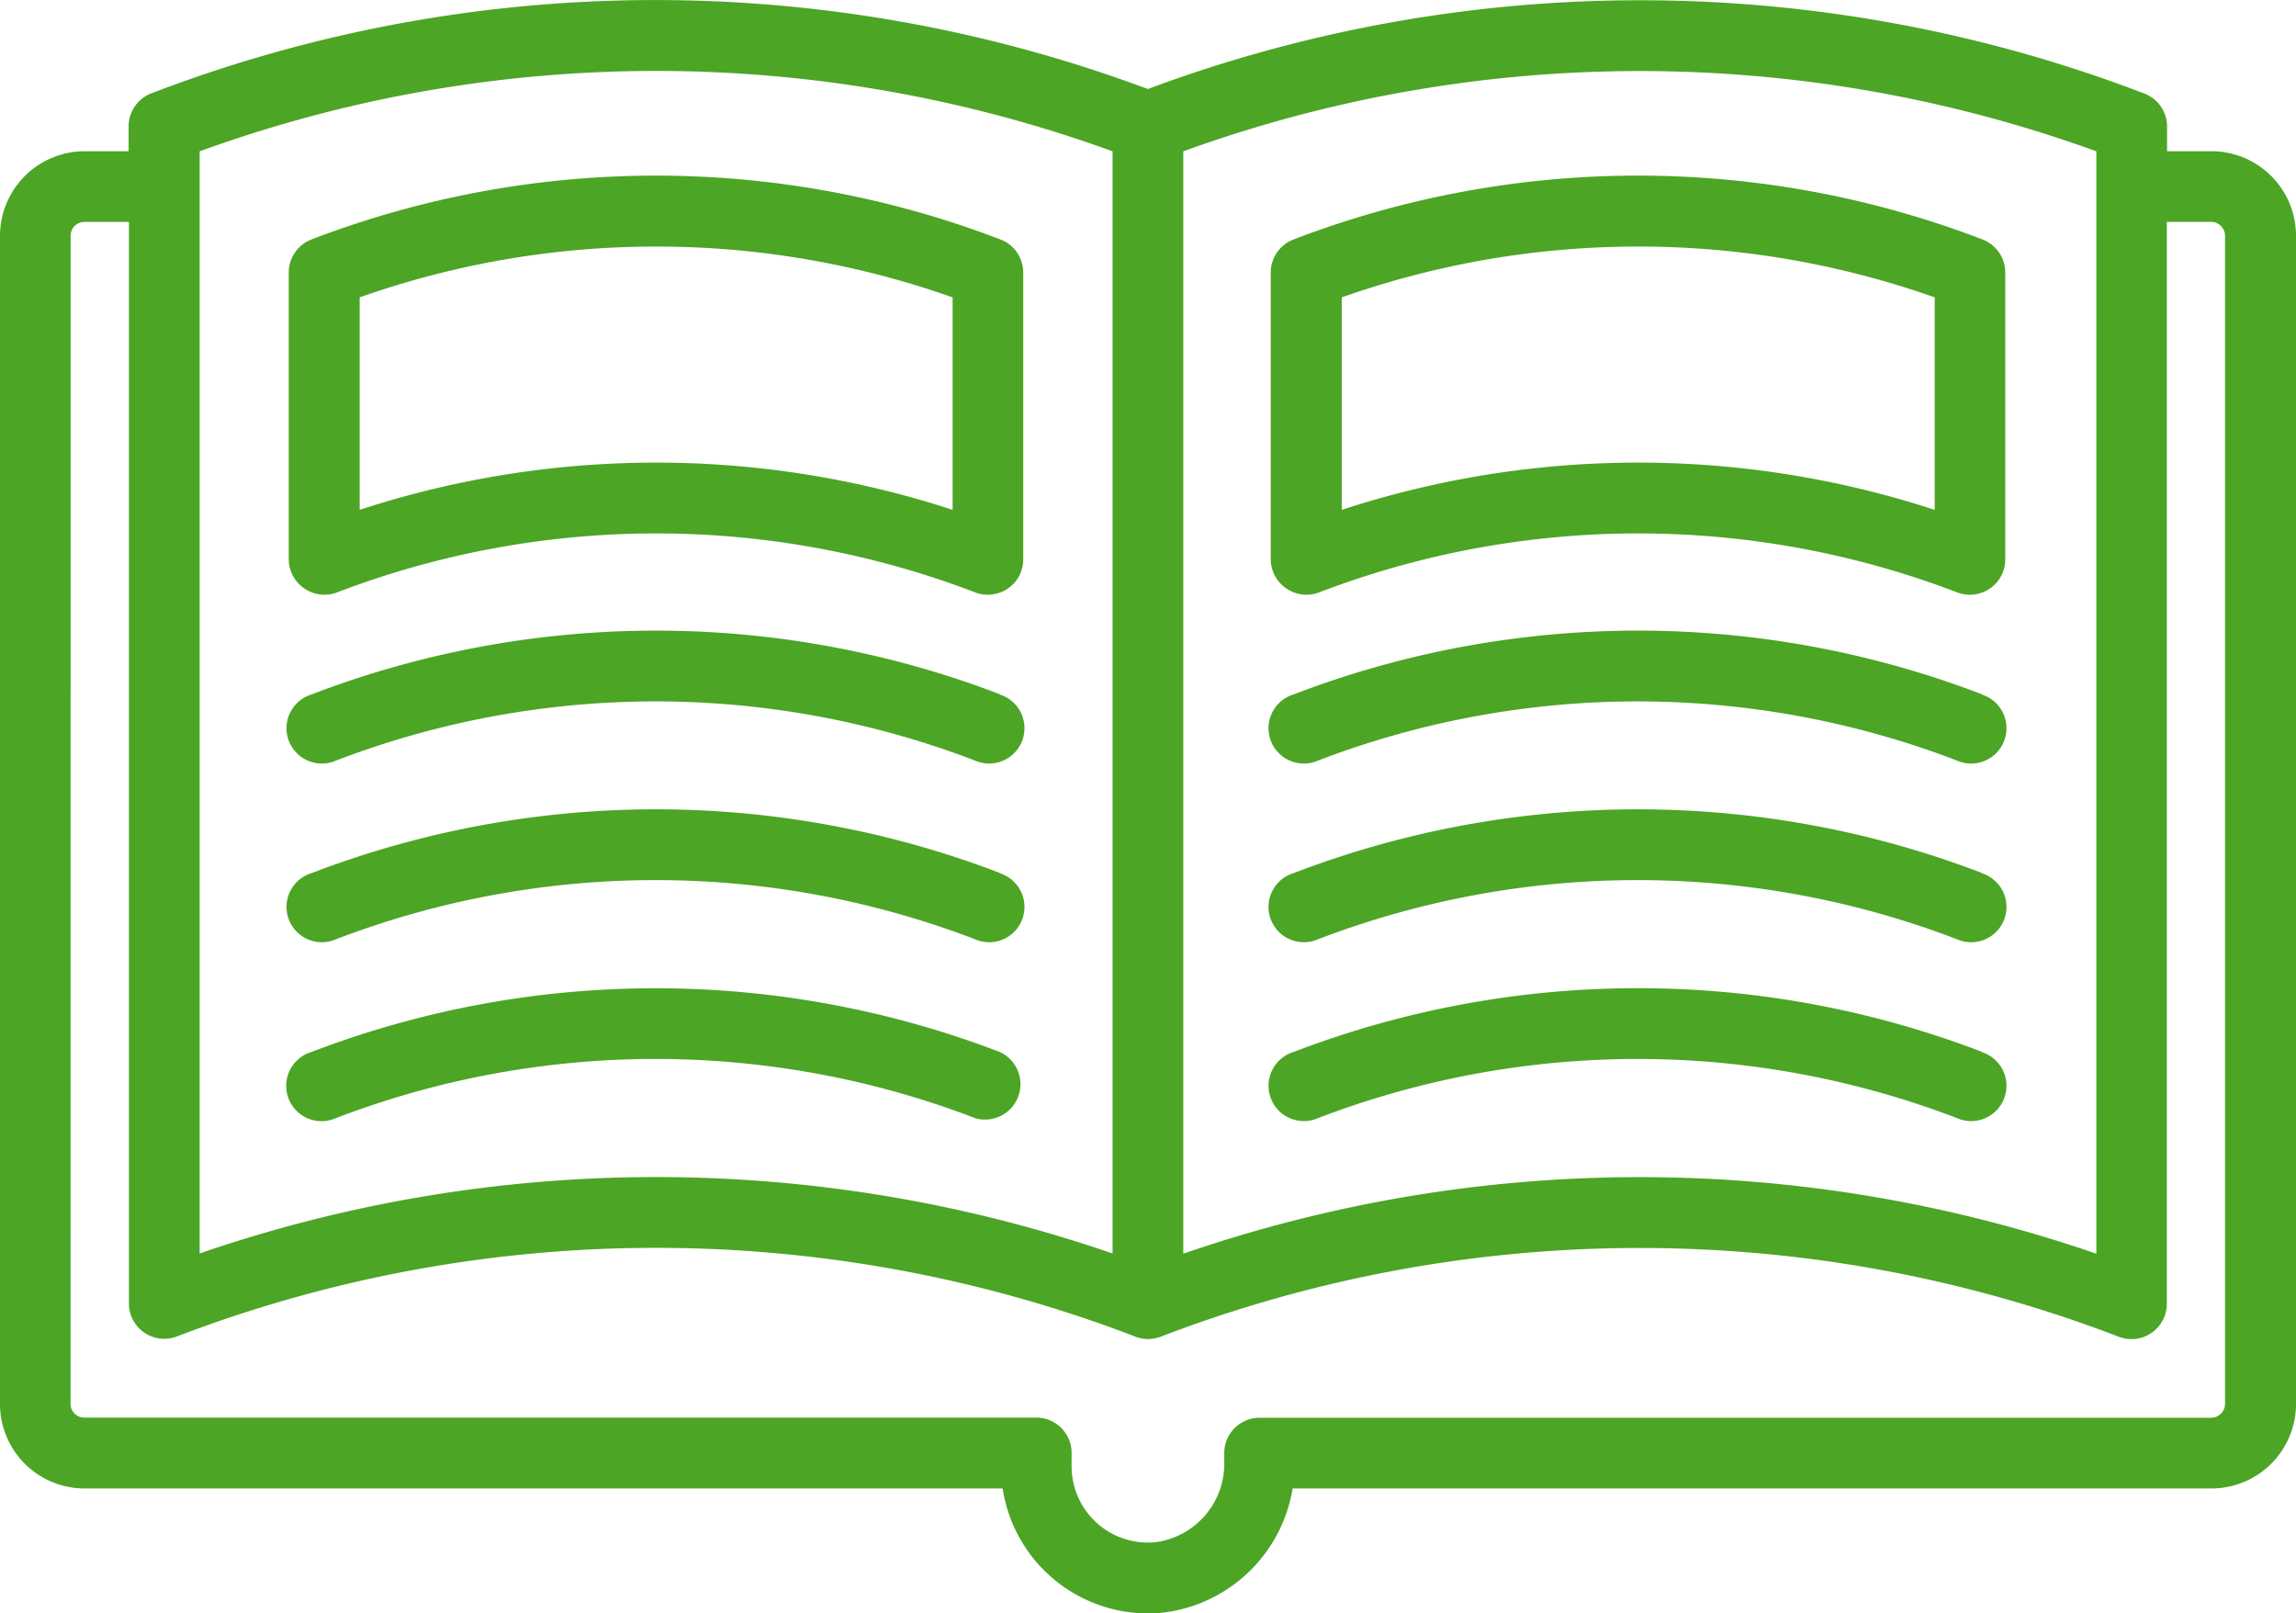
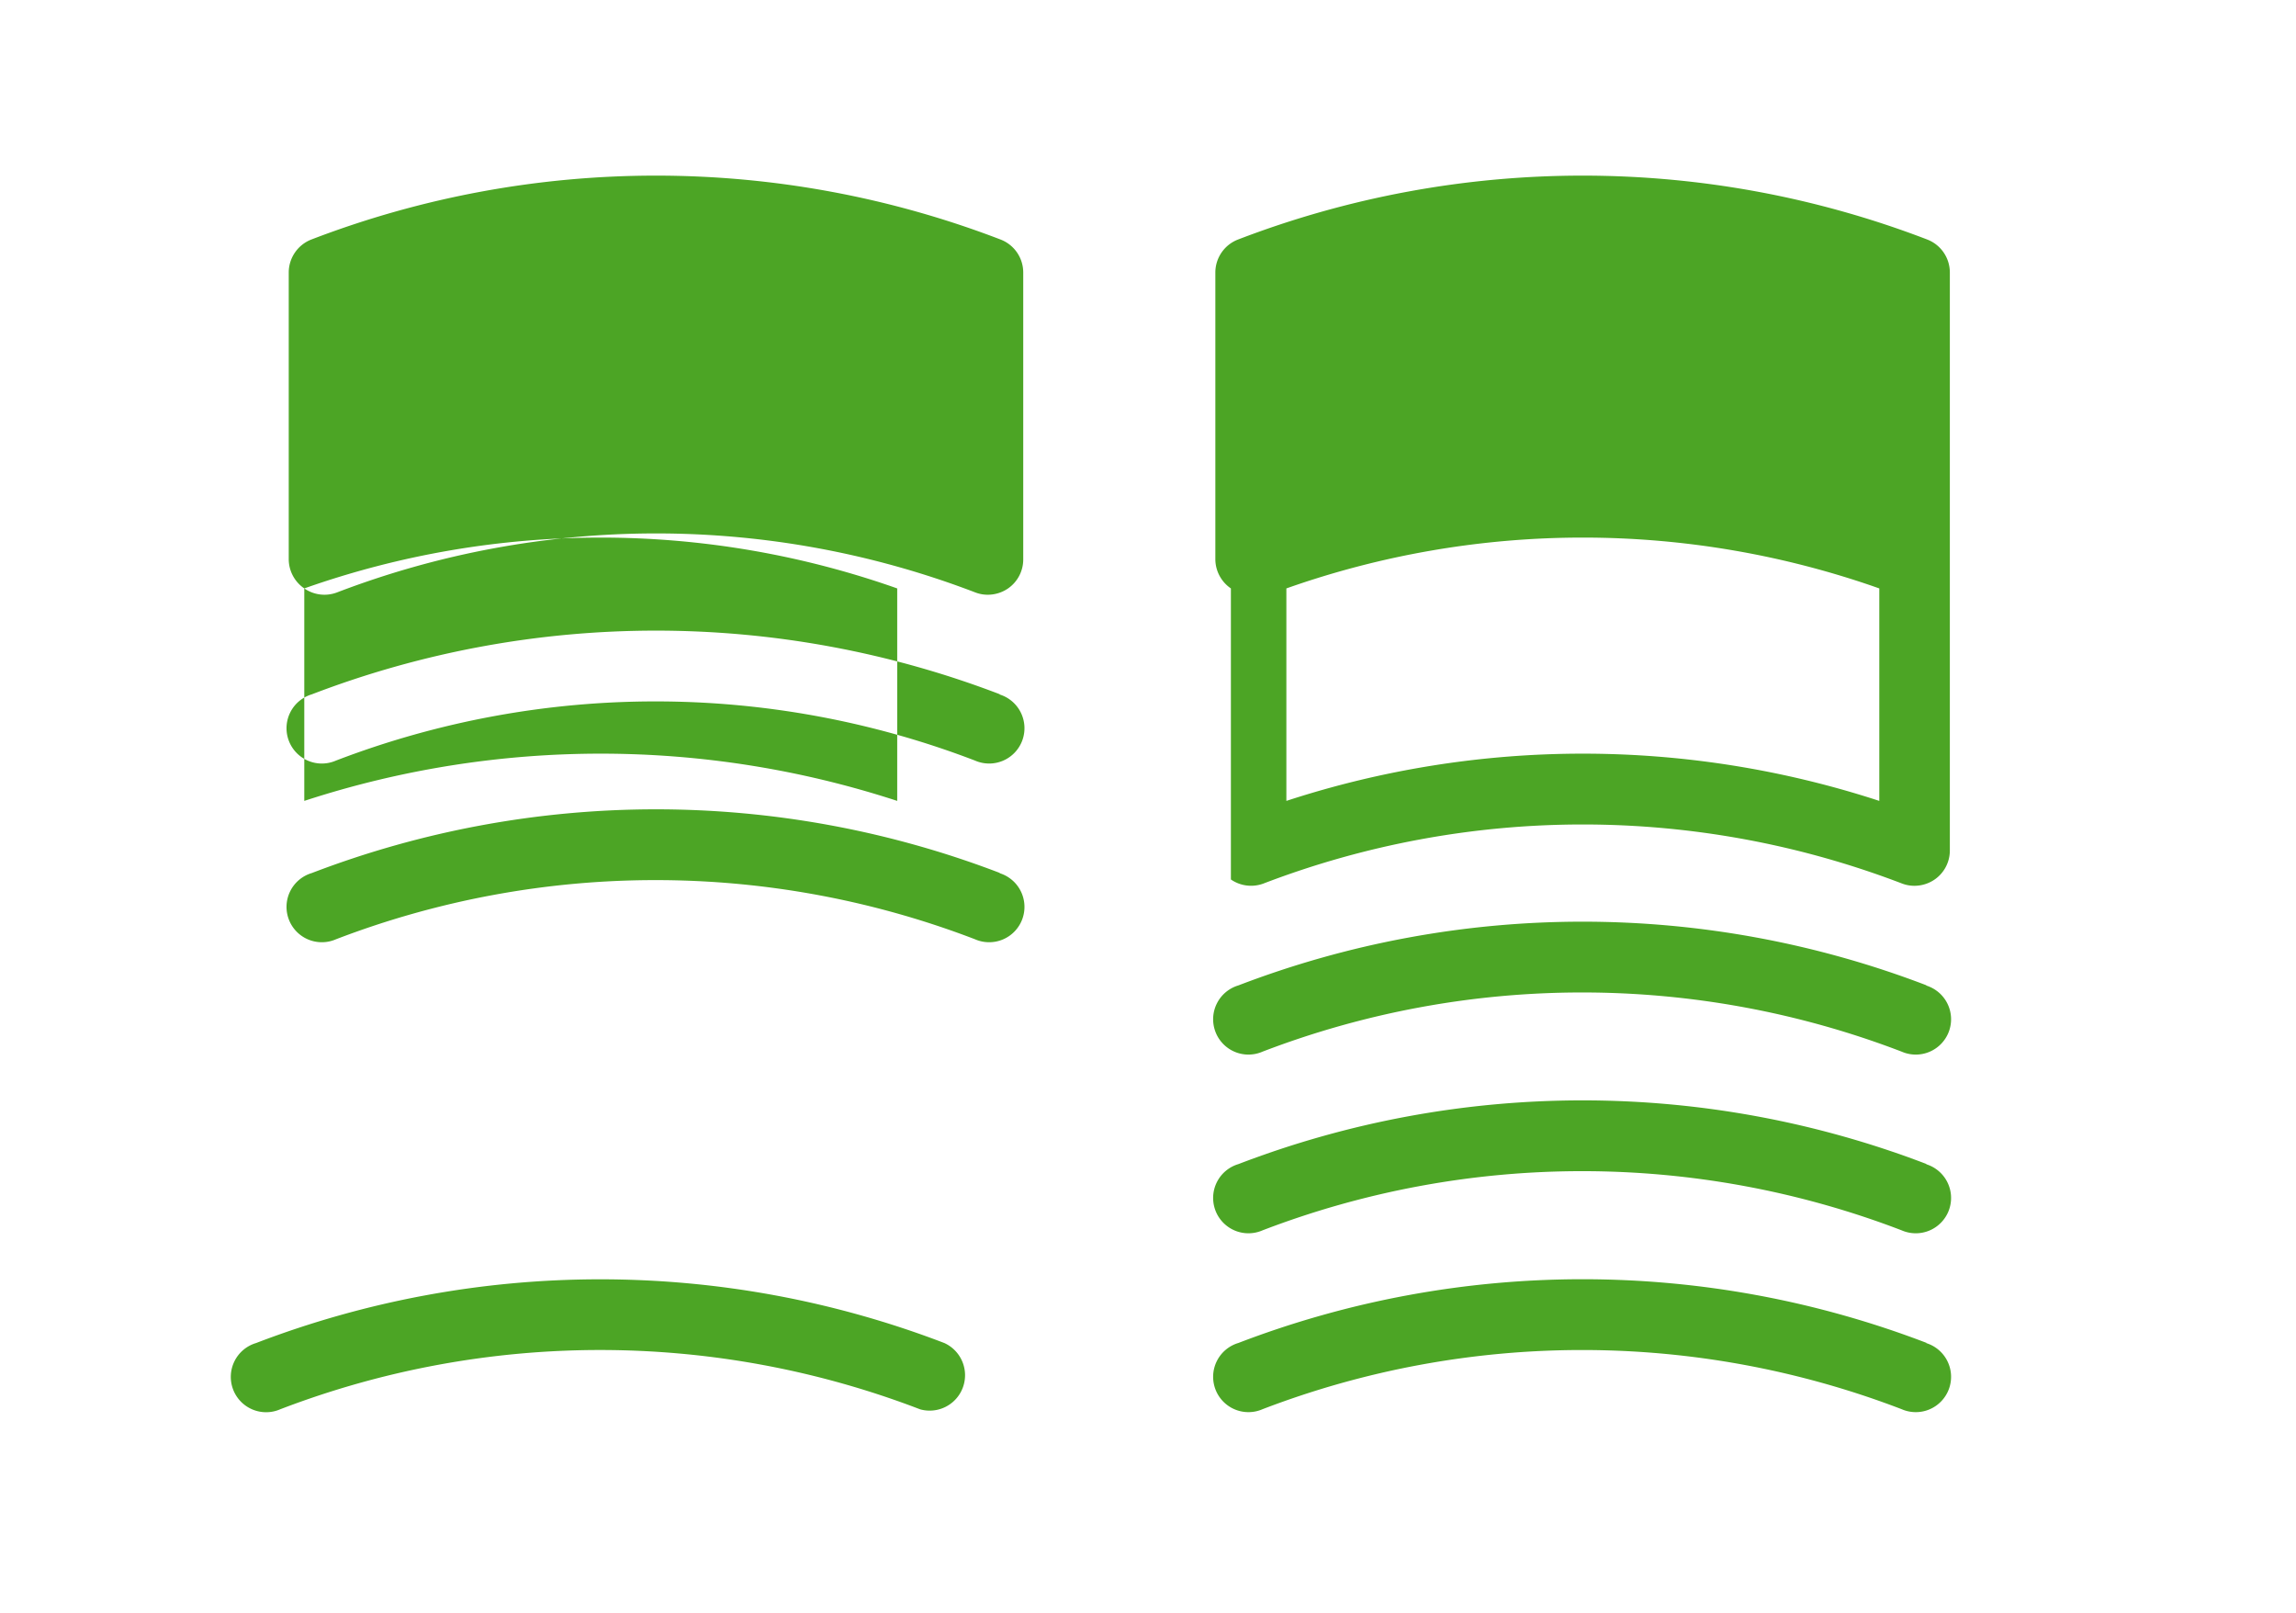
<svg xmlns="http://www.w3.org/2000/svg" width="28.349" height="19.917" viewBox="0 0 28.349 19.917">
  <style>
        path{fill:#4ca525}
    </style>
-   <path d="M1.042 18.375H12.38a1.816 1.816 0 0 0 1.969 1.534 1.843 1.843 0 0 0 1.611-1.534h11.347a1.044 1.044 0 0 0 1.042-1.043V2.91a1.044 1.044 0 0 0-1.043-1.043h-.549v-.305a.436.436 0 0 0-.285-.409 17.407 17.407 0 0 0-12.3-.054 17.384 17.384 0 0 0-12.3.052.437.437 0 0 0-.284.409v.307h-.55A1.046 1.046 0 0 0 0 2.91v14.422a1.044 1.044 0 0 0 1.043 1.043ZM14.61 1.868a16.528 16.528 0 0 1 11.274 0v13.609a17.278 17.278 0 0 0-11.274 0Zm-12.145 0a16.5 16.5 0 0 1 11.272 0v13.606a17.31 17.31 0 0 0-11.272 0ZM.872 2.91a.169.169 0 0 1 .17-.17h.55v13.351a.436.436 0 0 0 .588.409A16.54 16.54 0 0 1 14 16.493a.436.436 0 0 0 .324.011 16.517 16.517 0 0 1 11.842 0 .436.436 0 0 0 .588-.409V2.739h.549a.173.173 0 0 1 .17.171v14.422a.173.173 0 0 1-.17.17H15.552a.436.436 0 0 0-.436.436v.1a.977.977 0 0 1-.848 1 .942.942 0 0 1-1.037-.936v-.166a.436.436 0 0 0-.431-.436H1.042a.169.169 0 0 1-.171-.17Z" />
-   <path d="M12.349 8.572a11.869 11.869 0 0 0-8.5 0 .436.436 0 1 0 .3.817 11.02 11.02 0 0 1 7.889 0 .436.436 0 1 0 .3-.817Zm0 2.206a11.869 11.869 0 0 0-8.5 0 .436.436 0 1 0 .3.817 11.02 11.02 0 0 1 7.889 0 .436.436 0 1 0 .3-.817ZM3.757 7.264a.437.437 0 0 0 .4.051 11.023 11.023 0 0 1 7.889 0 .429.429 0 0 0 .152.027.443.443 0 0 0 .249-.078.435.435 0 0 0 .187-.358V3.364a.436.436 0 0 0-.285-.409 11.869 11.869 0 0 0-8.5 0 .438.438 0 0 0-.284.409v3.542a.438.438 0 0 0 .192.358Zm.684-3.593a10.988 10.988 0 0 1 7.321 0v2.623a11.779 11.779 0 0 0-7.321 0Zm11.441 3.593a.438.438 0 0 0 .4.051 11.023 11.023 0 0 1 7.889 0 .429.429 0 0 0 .152.027.442.442 0 0 0 .249-.078.435.435 0 0 0 .187-.358V3.364a.436.436 0 0 0-.284-.409 11.869 11.869 0 0 0-8.5 0 .437.437 0 0 0-.285.409v3.542a.439.439 0 0 0 .192.358Zm.685-3.593a10.988 10.988 0 0 1 7.321 0v2.623a11.779 11.779 0 0 0-7.321 0Zm-4.522 10.134a.437.437 0 0 0 .3-.818 11.869 11.869 0 0 0-8.5 0 .436.436 0 1 0 .3.817 11.026 11.026 0 0 1 7.9.001Zm12.429-5.233a11.869 11.869 0 0 0-8.5 0 .436.436 0 1 0 .3.817 11.02 11.02 0 0 1 7.889 0 .436.436 0 1 0 .3-.817Zm0 2.206a11.869 11.869 0 0 0-8.5 0 .436.436 0 1 0 .3.817 11.02 11.02 0 0 1 7.889 0 .436.436 0 1 0 .3-.817Zm0 2.208a11.869 11.869 0 0 0-8.5 0 .436.436 0 1 0 .3.817 11.02 11.02 0 0 1 7.889 0 .436.436 0 1 0 .3-.817Z" />
+   <path d="M12.349 8.572a11.869 11.869 0 0 0-8.5 0 .436.436 0 1 0 .3.817 11.02 11.02 0 0 1 7.889 0 .436.436 0 1 0 .3-.817Zm0 2.206a11.869 11.869 0 0 0-8.5 0 .436.436 0 1 0 .3.817 11.02 11.02 0 0 1 7.889 0 .436.436 0 1 0 .3-.817ZM3.757 7.264a.437.437 0 0 0 .4.051 11.023 11.023 0 0 1 7.889 0 .429.429 0 0 0 .152.027.443.443 0 0 0 .249-.078.435.435 0 0 0 .187-.358V3.364a.436.436 0 0 0-.285-.409 11.869 11.869 0 0 0-8.5 0 .438.438 0 0 0-.284.409v3.542a.438.438 0 0 0 .192.358Za10.988 10.988 0 0 1 7.321 0v2.623a11.779 11.779 0 0 0-7.321 0Zm11.441 3.593a.438.438 0 0 0 .4.051 11.023 11.023 0 0 1 7.889 0 .429.429 0 0 0 .152.027.442.442 0 0 0 .249-.078.435.435 0 0 0 .187-.358V3.364a.436.436 0 0 0-.284-.409 11.869 11.869 0 0 0-8.5 0 .437.437 0 0 0-.285.409v3.542a.439.439 0 0 0 .192.358Zm.685-3.593a10.988 10.988 0 0 1 7.321 0v2.623a11.779 11.779 0 0 0-7.321 0Zm-4.522 10.134a.437.437 0 0 0 .3-.818 11.869 11.869 0 0 0-8.5 0 .436.436 0 1 0 .3.817 11.026 11.026 0 0 1 7.9.001Zm12.429-5.233a11.869 11.869 0 0 0-8.5 0 .436.436 0 1 0 .3.817 11.02 11.02 0 0 1 7.889 0 .436.436 0 1 0 .3-.817Zm0 2.206a11.869 11.869 0 0 0-8.5 0 .436.436 0 1 0 .3.817 11.02 11.02 0 0 1 7.889 0 .436.436 0 1 0 .3-.817Zm0 2.208a11.869 11.869 0 0 0-8.5 0 .436.436 0 1 0 .3.817 11.02 11.02 0 0 1 7.889 0 .436.436 0 1 0 .3-.817Z" />
</svg>